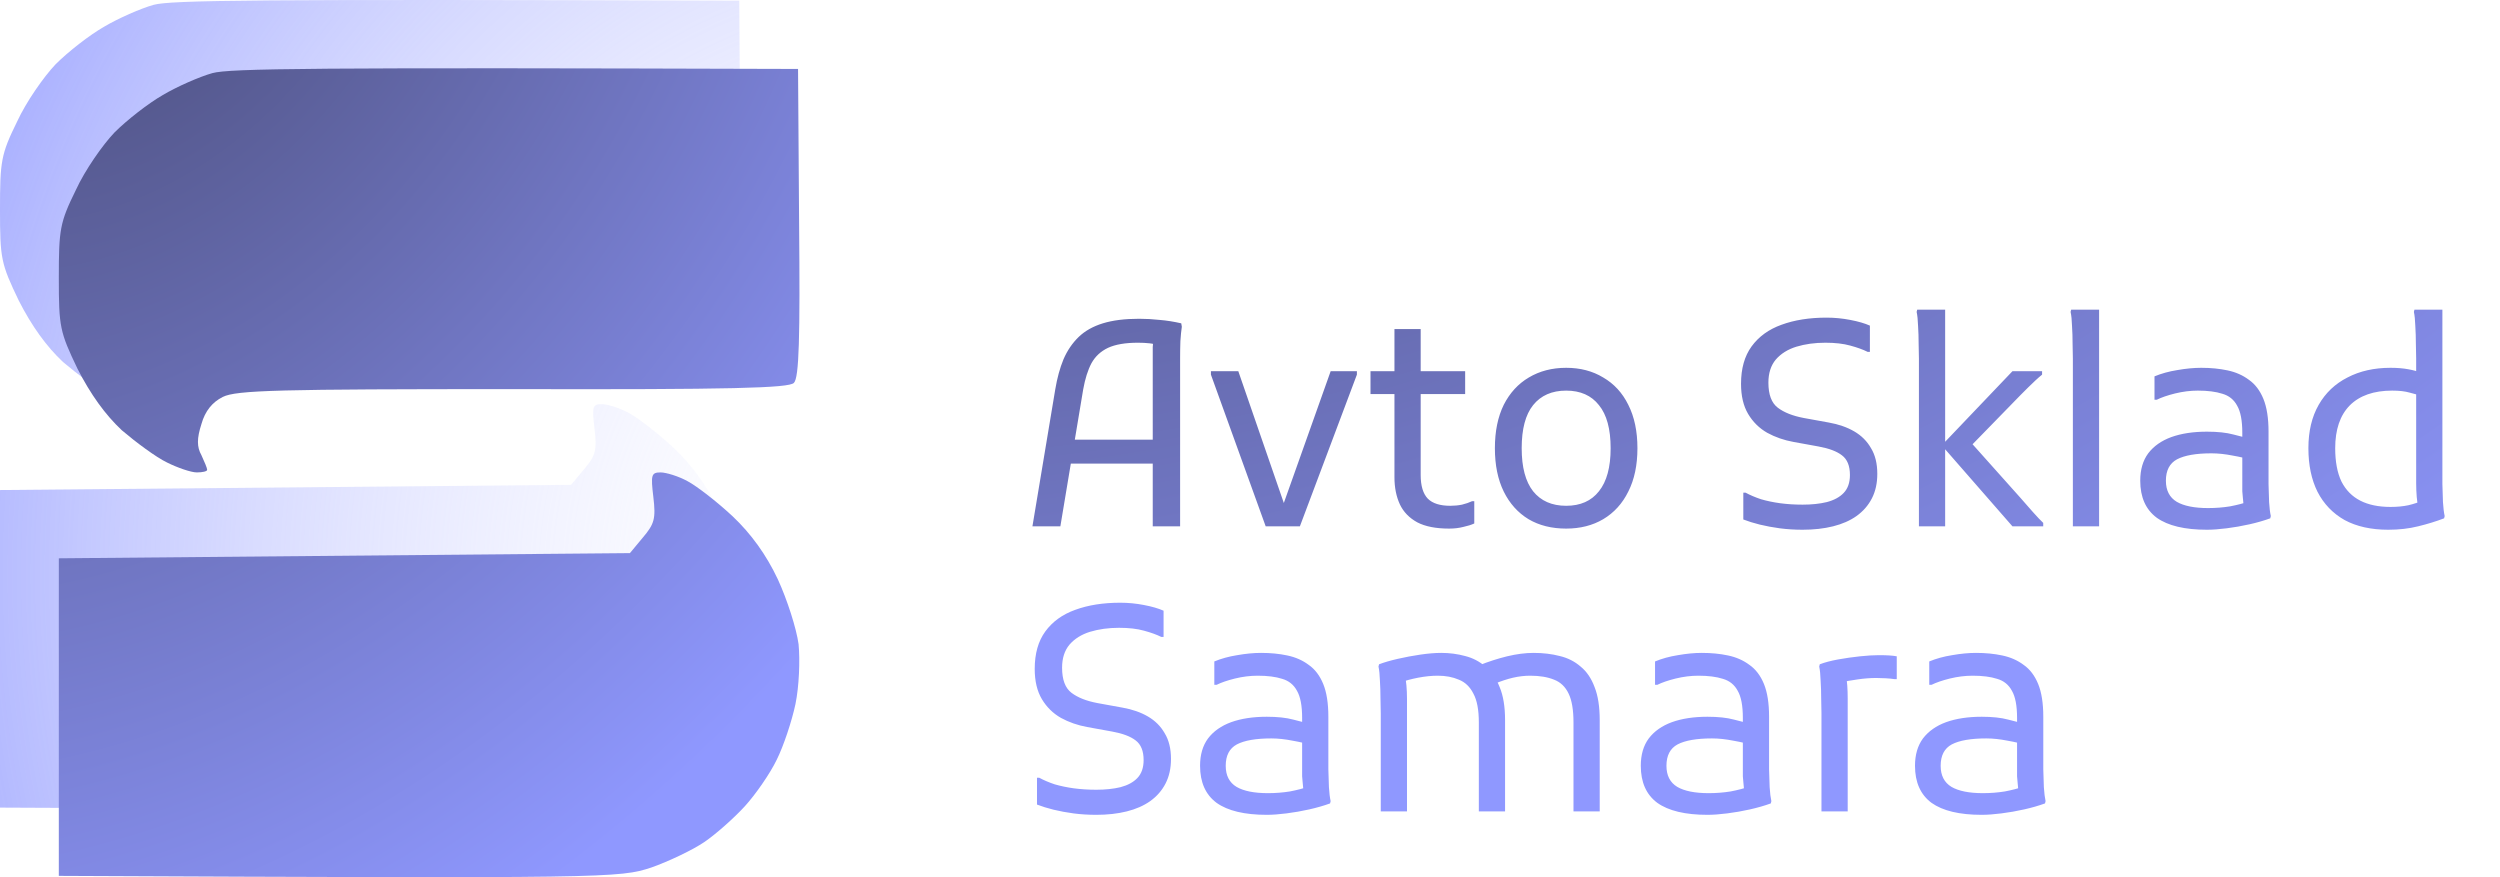
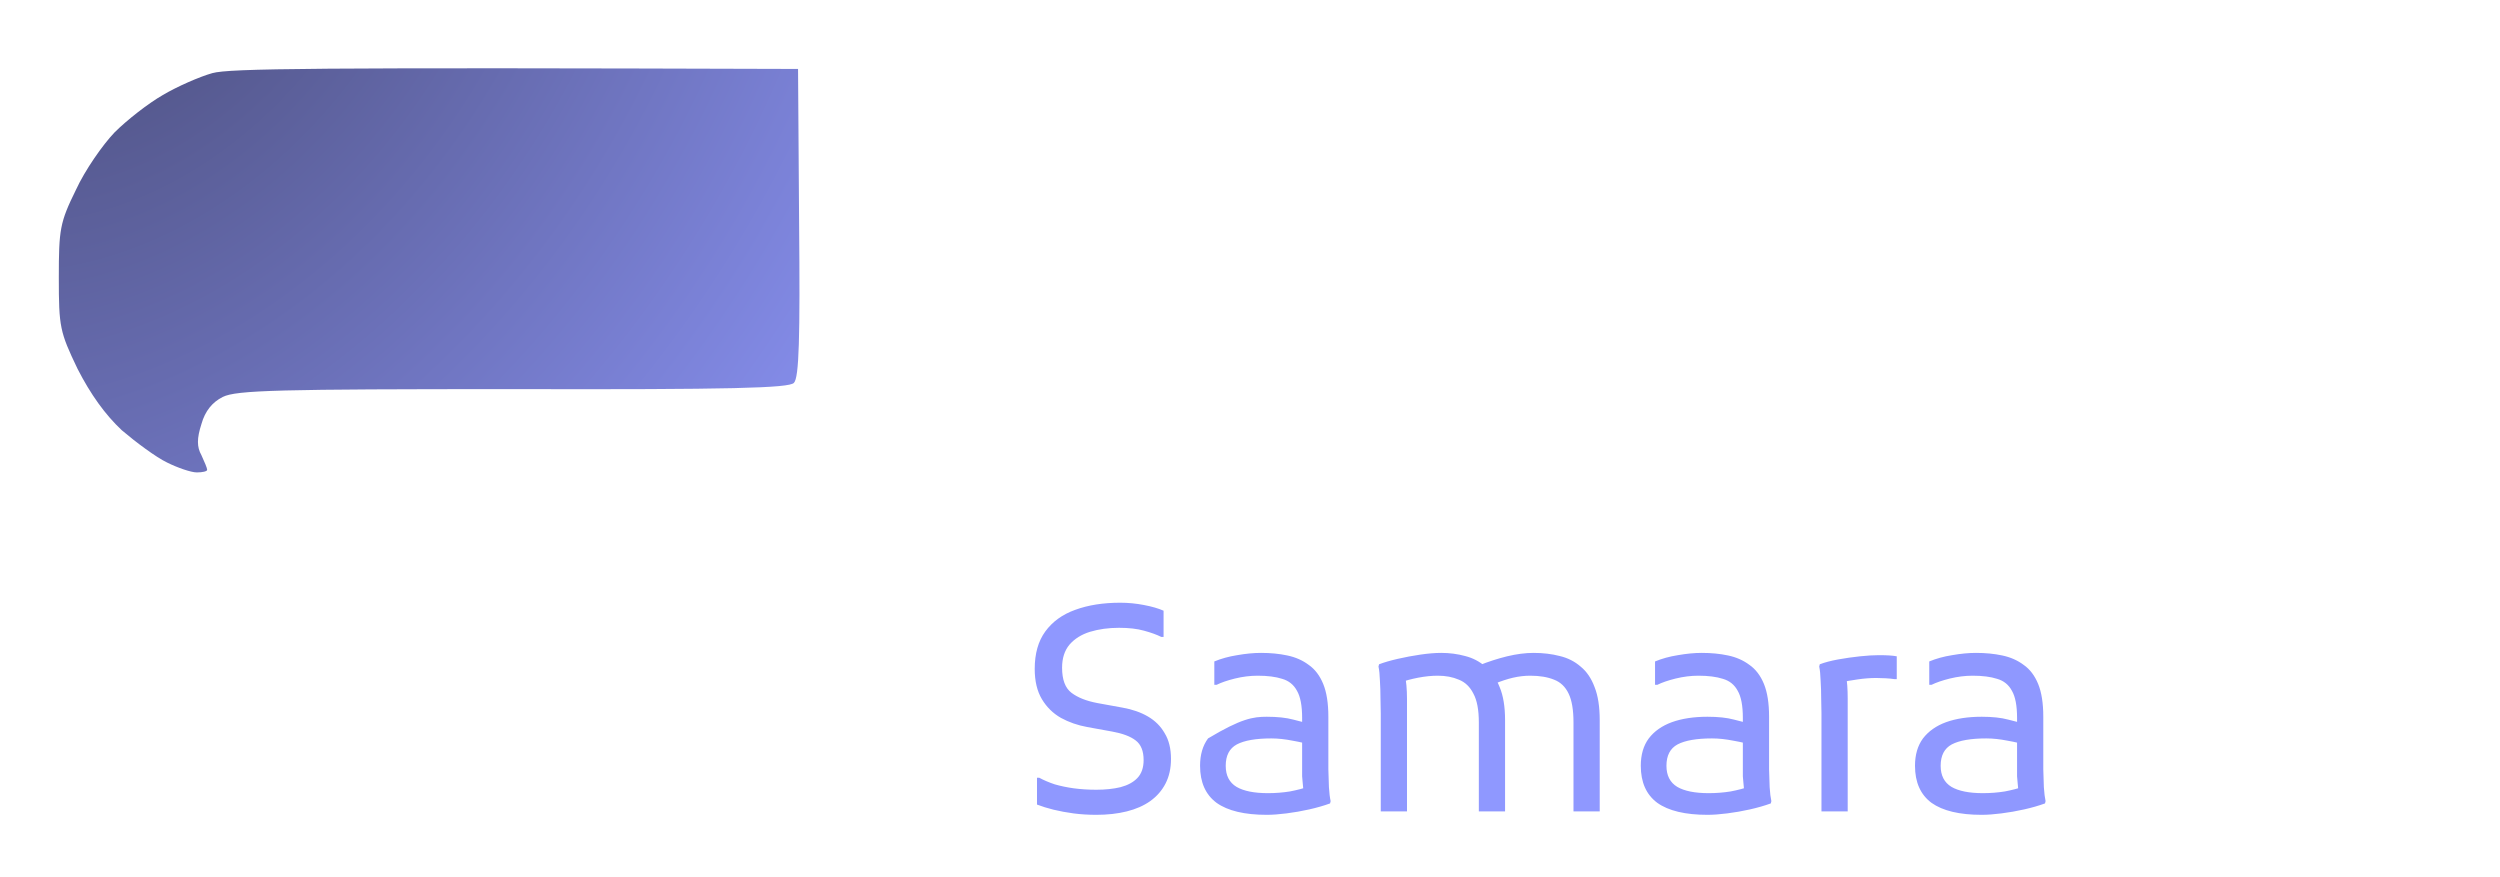
<svg xmlns="http://www.w3.org/2000/svg" width="114" height="40" viewBox="0 0 114 40" fill="none">
-   <path d="M4.748 1.218C5.389 0.838 6.41 0.387 7.003 0.221C7.786 0.007 11.49 -0.04 33.71 0.031L33.757 7.034C33.805 12.304 33.757 14.108 33.52 14.346C33.306 14.583 30.671 14.654 20.724 14.63C10.042 14.63 8.095 14.678 7.478 14.987C7.003 15.224 6.671 15.628 6.505 16.221C6.291 16.886 6.291 17.266 6.505 17.645C6.647 17.954 6.766 18.239 6.766 18.31C6.766 18.381 6.552 18.429 6.291 18.429C6.03 18.429 5.413 18.215 4.938 17.978C4.439 17.74 3.513 17.052 2.872 16.506C2.113 15.794 1.448 14.868 0.855 13.705C0.047 12.019 0 11.806 0 9.55C0 7.343 0.047 7.034 0.783 5.538C1.187 4.66 1.994 3.497 2.54 2.927C3.11 2.357 4.083 1.598 4.748 1.218Z" fill="url(#paint0_radial_2819_269)" />
-   <path d="M26.636 21.396C27.158 20.779 27.229 20.542 27.11 19.545C26.992 18.547 27.015 18.429 27.443 18.429C27.68 18.429 28.25 18.595 28.677 18.832C29.081 19.046 30.006 19.758 30.719 20.423C31.573 21.23 32.262 22.188 32.784 23.295C33.211 24.221 33.639 25.551 33.733 26.263C33.805 26.999 33.757 28.186 33.591 28.993C33.425 29.776 33.045 30.916 32.736 31.533C32.428 32.174 31.763 33.123 31.288 33.646C30.79 34.192 29.959 34.928 29.437 35.284C28.915 35.64 27.823 36.162 27.015 36.447C25.567 36.922 25.187 36.946 0 36.827V22.346L26.042 22.108L26.636 21.396Z" fill="url(#paint1_radial_2819_269)" />
  <path d="M7.429 4.331C8.07 3.951 9.091 3.5 9.685 3.334C10.468 3.12 14.171 3.073 36.391 3.144L36.439 10.147C36.486 15.417 36.439 17.222 36.202 17.459C35.988 17.696 33.353 17.768 23.406 17.744C12.723 17.744 10.777 17.791 10.159 18.1C9.685 18.337 9.352 18.741 9.186 19.334C8.973 19.999 8.973 20.379 9.186 20.759C9.329 21.067 9.447 21.352 9.447 21.423C9.447 21.495 9.234 21.542 8.973 21.542C8.711 21.542 8.094 21.328 7.619 21.091C7.121 20.854 6.195 20.165 5.554 19.619C4.794 18.907 4.13 17.981 3.536 16.818C2.729 15.133 2.682 14.919 2.682 12.664C2.682 10.456 2.729 10.147 3.465 8.652C3.869 7.773 4.676 6.61 5.222 6.04C5.791 5.471 6.765 4.711 7.429 4.331Z" fill="url(#paint2_radial_2819_269)" />
-   <path d="M29.317 24.509C29.839 23.892 29.911 23.655 29.792 22.658C29.673 21.661 29.697 21.542 30.124 21.542C30.362 21.542 30.931 21.708 31.359 21.946C31.762 22.159 32.688 22.872 33.4 23.536C34.255 24.343 34.943 25.301 35.466 26.409C35.893 27.334 36.32 28.664 36.415 29.376C36.486 30.112 36.439 31.299 36.273 32.106C36.107 32.889 35.727 34.029 35.418 34.646C35.109 35.287 34.445 36.237 33.97 36.759C33.471 37.305 32.641 38.041 32.118 38.397C31.596 38.753 30.504 39.275 29.697 39.56C28.249 40.035 27.869 40.059 2.682 39.94V25.459L28.724 25.222L29.317 24.509Z" fill="url(#paint3_radial_2819_269)" />
-   <path d="M47.079 24L48.119 17.76C48.206 17.24 48.331 16.781 48.496 16.382C48.669 15.983 48.899 15.645 49.185 15.368C49.471 15.091 49.839 14.883 50.29 14.744C50.741 14.605 51.291 14.536 51.941 14.536C52.253 14.536 52.565 14.553 52.877 14.588C53.198 14.614 53.527 14.666 53.865 14.744L53.891 14.9C53.865 15.073 53.843 15.29 53.826 15.55C53.817 15.81 53.813 16.07 53.813 16.33C53.813 16.59 53.813 16.807 53.813 16.98V24H52.565V16.304C52.565 16.131 52.565 15.97 52.565 15.823C52.574 15.667 52.591 15.52 52.617 15.381L52.825 15.758C52.712 15.706 52.574 15.671 52.409 15.654C52.253 15.637 52.08 15.628 51.889 15.628C51.317 15.628 50.862 15.706 50.524 15.862C50.195 16.018 49.943 16.252 49.77 16.564C49.605 16.876 49.48 17.275 49.393 17.76L48.353 24H47.079ZM48.379 21.14V20.048H53.085V21.14H48.379ZM57.715 24L55.218 17.084V16.928H56.467L58.703 23.402H58.377L60.678 16.928H61.874V17.084L59.275 24H57.715ZM66.083 24.104C65.477 24.104 64.991 24.009 64.627 23.818C64.263 23.619 63.999 23.346 63.834 22.999C63.67 22.644 63.587 22.232 63.587 21.764V15.004H64.783V21.66C64.783 22.154 64.892 22.514 65.108 22.739C65.325 22.956 65.667 23.064 66.135 23.064C66.317 23.064 66.495 23.047 66.668 23.012C66.842 22.969 66.993 22.917 67.123 22.856H67.227V23.87C67.097 23.931 66.933 23.983 66.733 24.026C66.534 24.078 66.317 24.104 66.083 24.104ZM62.495 17.968V16.928H66.811V17.968H62.495ZM68.167 20.438C68.167 19.667 68.302 19.008 68.57 18.462C68.847 17.916 69.229 17.5 69.714 17.214C70.208 16.919 70.776 16.772 71.417 16.772C72.058 16.772 72.622 16.919 73.107 17.214C73.601 17.5 73.983 17.916 74.251 18.462C74.528 19.008 74.667 19.667 74.667 20.438C74.667 21.209 74.528 21.868 74.251 22.414C73.983 22.96 73.601 23.38 73.107 23.675C72.622 23.961 72.058 24.104 71.417 24.104C70.758 24.104 70.186 23.961 69.701 23.675C69.216 23.38 68.839 22.96 68.57 22.414C68.302 21.868 68.167 21.209 68.167 20.438ZM69.389 20.438C69.389 21.305 69.562 21.959 69.909 22.401C70.264 22.843 70.767 23.064 71.417 23.064C72.067 23.064 72.566 22.843 72.912 22.401C73.267 21.959 73.445 21.305 73.445 20.438C73.445 19.563 73.267 18.908 72.912 18.475C72.566 18.033 72.067 17.812 71.417 17.812C70.767 17.812 70.264 18.033 69.909 18.475C69.562 18.908 69.389 19.563 69.389 20.438ZM79.495 22.466H79.599C79.807 22.579 80.041 22.678 80.301 22.765C80.57 22.843 80.86 22.904 81.172 22.947C81.493 22.99 81.835 23.012 82.199 23.012C82.615 23.012 82.983 22.973 83.304 22.895C83.633 22.808 83.889 22.67 84.071 22.479C84.262 22.28 84.357 22.007 84.357 21.66C84.357 21.244 84.236 20.945 83.993 20.763C83.759 20.581 83.404 20.447 82.927 20.36L81.783 20.152C81.35 20.074 80.951 19.935 80.587 19.736C80.223 19.528 79.933 19.242 79.716 18.878C79.499 18.514 79.391 18.055 79.391 17.5C79.391 16.807 79.551 16.239 79.872 15.797C80.201 15.346 80.656 15.017 81.237 14.809C81.826 14.592 82.511 14.484 83.291 14.484C83.655 14.484 84.015 14.519 84.37 14.588C84.734 14.657 85.033 14.744 85.267 14.848V16.044H85.163C84.955 15.94 84.691 15.845 84.37 15.758C84.058 15.671 83.681 15.628 83.239 15.628C82.754 15.628 82.312 15.689 81.913 15.81C81.523 15.931 81.211 16.126 80.977 16.395C80.752 16.664 80.639 17.015 80.639 17.448C80.639 17.994 80.782 18.375 81.068 18.592C81.354 18.809 81.748 18.965 82.251 19.06L83.395 19.268C83.837 19.346 84.223 19.48 84.552 19.671C84.881 19.862 85.137 20.117 85.319 20.438C85.51 20.75 85.605 21.14 85.605 21.608C85.605 22.033 85.523 22.405 85.358 22.726C85.193 23.047 84.959 23.315 84.656 23.532C84.361 23.74 84.006 23.896 83.59 24C83.174 24.104 82.71 24.156 82.199 24.156C81.835 24.156 81.488 24.134 81.159 24.091C80.838 24.048 80.535 23.991 80.249 23.922C79.972 23.853 79.72 23.775 79.495 23.688V22.466ZM88.699 24H87.503V16.356C87.503 16.183 87.499 15.957 87.49 15.68C87.49 15.403 87.481 15.13 87.464 14.861C87.455 14.592 87.433 14.38 87.399 14.224L87.425 14.12H88.699V24ZM88.543 20.308L91.767 16.928H93.119V17.084C93.032 17.153 92.933 17.24 92.82 17.344C92.716 17.439 92.603 17.548 92.482 17.669C92.369 17.782 92.252 17.899 92.131 18.02L89.609 20.607L89.622 19.892L92.131 22.7C92.304 22.891 92.49 23.103 92.69 23.337C92.898 23.571 93.058 23.74 93.171 23.844V24H91.767L88.543 20.308ZM94.523 24V16.356C94.523 16.183 94.519 15.957 94.51 15.68C94.51 15.403 94.502 15.13 94.484 14.861C94.476 14.592 94.454 14.38 94.419 14.224L94.445 14.12H95.719V24H94.523ZM100.637 24.156C99.623 24.156 98.86 23.974 98.349 23.61C97.846 23.237 97.595 22.674 97.595 21.92C97.595 21.417 97.716 21.001 97.959 20.672C98.21 20.343 98.561 20.096 99.012 19.931C99.471 19.766 100.013 19.684 100.637 19.684C101.122 19.684 101.525 19.727 101.846 19.814C102.175 19.892 102.457 19.97 102.691 20.048V20.984C102.457 20.906 102.167 20.837 101.82 20.776C101.473 20.707 101.148 20.672 100.845 20.672C100.143 20.672 99.619 20.763 99.272 20.945C98.934 21.127 98.765 21.452 98.765 21.92C98.765 22.362 98.93 22.683 99.259 22.882C99.588 23.073 100.065 23.168 100.689 23.168C101.036 23.168 101.369 23.142 101.69 23.09C102.011 23.029 102.31 22.951 102.587 22.856L102.353 23.207C102.336 23.138 102.318 23.06 102.301 22.973C102.292 22.886 102.284 22.795 102.275 22.7C102.266 22.605 102.258 22.505 102.249 22.401C102.249 22.297 102.249 22.189 102.249 22.076V19.736C102.249 19.181 102.171 18.77 102.015 18.501C101.868 18.224 101.642 18.042 101.339 17.955C101.044 17.86 100.672 17.812 100.221 17.812C99.883 17.812 99.536 17.855 99.181 17.942C98.834 18.029 98.557 18.124 98.349 18.228H98.245V17.162C98.557 17.032 98.904 16.937 99.285 16.876C99.675 16.807 100.039 16.772 100.377 16.772C100.81 16.772 101.209 16.811 101.573 16.889C101.946 16.967 102.271 17.11 102.548 17.318C102.834 17.517 103.055 17.808 103.211 18.189C103.367 18.57 103.445 19.069 103.445 19.684V21.4C103.445 21.573 103.445 21.799 103.445 22.076C103.454 22.353 103.462 22.626 103.471 22.895C103.488 23.164 103.514 23.376 103.549 23.532L103.523 23.636C103.237 23.74 102.921 23.831 102.574 23.909C102.227 23.987 101.881 24.048 101.534 24.091C101.196 24.134 100.897 24.156 100.637 24.156ZM108.903 24.156C108.123 24.156 107.46 24.009 106.914 23.714C106.377 23.411 105.965 22.982 105.679 22.427C105.402 21.872 105.263 21.209 105.263 20.438C105.263 19.667 105.419 19.008 105.731 18.462C106.043 17.916 106.481 17.5 107.044 17.214C107.607 16.919 108.262 16.772 109.007 16.772C109.31 16.772 109.579 16.794 109.813 16.837C110.056 16.88 110.251 16.937 110.398 17.006L110.346 18.046C110.251 18.003 110.095 17.955 109.878 17.903C109.67 17.842 109.406 17.812 109.085 17.812C108.244 17.812 107.599 18.037 107.148 18.488C106.706 18.939 106.485 19.589 106.485 20.438C106.485 21.053 106.58 21.56 106.771 21.959C106.97 22.349 107.256 22.639 107.629 22.83C108.002 23.021 108.461 23.116 109.007 23.116C109.31 23.116 109.583 23.09 109.826 23.038C110.077 22.977 110.298 22.904 110.489 22.817L110.281 23.181C110.246 23.034 110.22 22.86 110.203 22.661C110.186 22.453 110.177 22.241 110.177 22.024V16.356C110.177 16.183 110.173 15.957 110.164 15.68C110.164 15.403 110.155 15.13 110.138 14.861C110.129 14.592 110.108 14.38 110.073 14.224L110.099 14.12H111.373V21.4C111.373 21.573 111.373 21.799 111.373 22.076C111.382 22.353 111.39 22.626 111.399 22.895C111.416 23.164 111.442 23.376 111.477 23.532L111.451 23.636C111.087 23.775 110.693 23.896 110.268 24C109.852 24.104 109.397 24.156 108.903 24.156Z" fill="url(#paint4_radial_2819_269)" />
-   <path d="M47.287 35.466H47.391C47.599 35.579 47.833 35.678 48.093 35.765C48.362 35.843 48.652 35.904 48.964 35.947C49.285 35.99 49.627 36.012 49.991 36.012C50.407 36.012 50.775 35.973 51.096 35.895C51.425 35.808 51.681 35.67 51.863 35.479C52.054 35.28 52.149 35.007 52.149 34.66C52.149 34.244 52.028 33.945 51.785 33.763C51.551 33.581 51.196 33.447 50.719 33.36L49.575 33.152C49.142 33.074 48.743 32.935 48.379 32.736C48.015 32.528 47.725 32.242 47.508 31.878C47.291 31.514 47.183 31.055 47.183 30.5C47.183 29.807 47.343 29.239 47.664 28.797C47.993 28.346 48.448 28.017 49.029 27.809C49.618 27.592 50.303 27.484 51.083 27.484C51.447 27.484 51.807 27.519 52.162 27.588C52.526 27.657 52.825 27.744 53.059 27.848V29.044H52.955C52.747 28.94 52.483 28.845 52.162 28.758C51.85 28.671 51.473 28.628 51.031 28.628C50.546 28.628 50.104 28.689 49.705 28.81C49.315 28.931 49.003 29.126 48.769 29.395C48.544 29.664 48.431 30.015 48.431 30.448C48.431 30.994 48.574 31.375 48.86 31.592C49.146 31.809 49.54 31.965 50.043 32.06L51.187 32.268C51.629 32.346 52.015 32.48 52.344 32.671C52.673 32.862 52.929 33.117 53.111 33.438C53.302 33.75 53.397 34.14 53.397 34.608C53.397 35.033 53.315 35.405 53.15 35.726C52.985 36.047 52.751 36.315 52.448 36.532C52.153 36.74 51.798 36.896 51.382 37C50.966 37.104 50.502 37.156 49.991 37.156C49.627 37.156 49.28 37.134 48.951 37.091C48.63 37.048 48.327 36.991 48.041 36.922C47.764 36.853 47.512 36.775 47.287 36.688V35.466ZM57.765 37.156C56.751 37.156 55.988 36.974 55.477 36.61C54.974 36.237 54.723 35.674 54.723 34.92C54.723 34.417 54.844 34.001 55.087 33.672C55.338 33.343 55.689 33.096 56.14 32.931C56.599 32.766 57.141 32.684 57.765 32.684C58.25 32.684 58.653 32.727 58.974 32.814C59.303 32.892 59.585 32.97 59.819 33.048V33.984C59.585 33.906 59.294 33.837 58.948 33.776C58.601 33.707 58.276 33.672 57.973 33.672C57.271 33.672 56.746 33.763 56.4 33.945C56.062 34.127 55.893 34.452 55.893 34.92C55.893 35.362 56.057 35.683 56.387 35.882C56.716 36.073 57.193 36.168 57.817 36.168C58.163 36.168 58.497 36.142 58.818 36.09C59.139 36.029 59.438 35.951 59.715 35.856L59.481 36.207C59.464 36.138 59.446 36.06 59.429 35.973C59.42 35.886 59.411 35.795 59.403 35.7C59.394 35.605 59.386 35.505 59.377 35.401C59.377 35.297 59.377 35.189 59.377 35.076V32.736C59.377 32.181 59.299 31.77 59.143 31.501C58.995 31.224 58.77 31.042 58.467 30.955C58.172 30.86 57.8 30.812 57.349 30.812C57.011 30.812 56.664 30.855 56.309 30.942C55.962 31.029 55.685 31.124 55.477 31.228H55.373V30.162C55.685 30.032 56.032 29.937 56.413 29.876C56.803 29.807 57.167 29.772 57.505 29.772C57.938 29.772 58.337 29.811 58.701 29.889C59.074 29.967 59.398 30.11 59.676 30.318C59.962 30.517 60.183 30.808 60.339 31.189C60.495 31.57 60.573 32.069 60.573 32.684V34.4C60.573 34.573 60.573 34.799 60.573 35.076C60.581 35.353 60.59 35.626 60.599 35.895C60.616 36.164 60.642 36.376 60.677 36.532L60.651 36.636C60.365 36.74 60.048 36.831 59.702 36.909C59.355 36.987 59.008 37.048 58.662 37.091C58.324 37.134 58.025 37.156 57.765 37.156ZM62.963 37V32.528C62.963 32.355 62.959 32.129 62.95 31.852C62.95 31.575 62.941 31.302 62.924 31.033C62.915 30.764 62.894 30.552 62.859 30.396L62.885 30.292C63.11 30.205 63.392 30.123 63.73 30.045C64.068 29.967 64.415 29.902 64.77 29.85C65.125 29.798 65.442 29.772 65.719 29.772C66.1 29.772 66.464 29.82 66.811 29.915C67.157 30.002 67.465 30.162 67.734 30.396C68.011 30.621 68.228 30.933 68.384 31.332C68.549 31.722 68.631 32.225 68.631 32.84V37H67.435V32.944C67.435 32.372 67.353 31.934 67.188 31.631C67.032 31.319 66.811 31.107 66.525 30.994C66.248 30.873 65.927 30.812 65.563 30.812C65.285 30.812 64.987 30.842 64.666 30.903C64.354 30.964 64.081 31.037 63.847 31.124L64.055 30.76C64.09 30.89 64.115 31.055 64.133 31.254C64.15 31.445 64.159 31.644 64.159 31.852V37H62.963ZM71.751 37V32.944C71.751 32.372 71.677 31.934 71.53 31.631C71.382 31.319 71.162 31.107 70.867 30.994C70.572 30.873 70.208 30.812 69.775 30.812C69.523 30.812 69.263 30.842 68.995 30.903C68.735 30.964 68.457 31.055 68.163 31.176L67.435 30.344C67.868 30.171 68.297 30.032 68.722 29.928C69.155 29.824 69.558 29.772 69.931 29.772C70.364 29.772 70.763 29.82 71.127 29.915C71.491 30.002 71.807 30.162 72.076 30.396C72.353 30.621 72.566 30.933 72.713 31.332C72.869 31.722 72.947 32.225 72.947 32.84V37H71.751ZM77.862 37.156C76.848 37.156 76.085 36.974 75.574 36.61C75.071 36.237 74.82 35.674 74.82 34.92C74.82 34.417 74.941 34.001 75.184 33.672C75.435 33.343 75.786 33.096 76.237 32.931C76.696 32.766 77.238 32.684 77.862 32.684C78.347 32.684 78.75 32.727 79.071 32.814C79.4 32.892 79.682 32.97 79.916 33.048V33.984C79.682 33.906 79.391 33.837 79.045 33.776C78.698 33.707 78.373 33.672 78.07 33.672C77.368 33.672 76.843 33.763 76.497 33.945C76.159 34.127 75.99 34.452 75.99 34.92C75.99 35.362 76.154 35.683 76.484 35.882C76.813 36.073 77.29 36.168 77.914 36.168C78.26 36.168 78.594 36.142 78.915 36.09C79.235 36.029 79.534 35.951 79.812 35.856L79.578 36.207C79.56 36.138 79.543 36.06 79.526 35.973C79.517 35.886 79.508 35.795 79.5 35.7C79.491 35.605 79.482 35.505 79.474 35.401C79.474 35.297 79.474 35.189 79.474 35.076V32.736C79.474 32.181 79.396 31.77 79.24 31.501C79.092 31.224 78.867 31.042 78.564 30.955C78.269 30.86 77.896 30.812 77.446 30.812C77.108 30.812 76.761 30.855 76.406 30.942C76.059 31.029 75.782 31.124 75.574 31.228H75.47V30.162C75.782 30.032 76.128 29.937 76.51 29.876C76.9 29.807 77.264 29.772 77.602 29.772C78.035 29.772 78.434 29.811 78.798 29.889C79.17 29.967 79.495 30.11 79.773 30.318C80.059 30.517 80.28 30.808 80.436 31.189C80.592 31.57 80.67 32.069 80.67 32.684V34.4C80.67 34.573 80.67 34.799 80.67 35.076C80.678 35.353 80.687 35.626 80.696 35.895C80.713 36.164 80.739 36.376 80.774 36.532L80.748 36.636C80.462 36.74 80.145 36.831 79.799 36.909C79.452 36.987 79.105 37.048 78.759 37.091C78.421 37.134 78.122 37.156 77.862 37.156ZM83.059 37V32.528C83.059 32.355 83.055 32.129 83.046 31.852C83.046 31.575 83.038 31.302 83.02 31.033C83.012 30.764 82.99 30.552 82.956 30.396L82.981 30.292C83.207 30.205 83.484 30.132 83.814 30.071C84.151 30.01 84.485 29.963 84.814 29.928C85.153 29.893 85.434 29.876 85.659 29.876C85.868 29.876 86.037 29.88 86.166 29.889C86.296 29.898 86.405 29.911 86.492 29.928V30.968H86.388C86.275 30.951 86.141 30.938 85.984 30.929C85.829 30.92 85.686 30.916 85.555 30.916C85.287 30.916 85.005 30.938 84.71 30.981C84.416 31.024 84.16 31.068 83.944 31.111L84.177 30.786C84.23 31.072 84.255 31.427 84.255 31.852V37H83.059ZM90.366 37.156C89.352 37.156 88.59 36.974 88.078 36.61C87.576 36.237 87.324 35.674 87.324 34.92C87.324 34.417 87.446 34.001 87.688 33.672C87.94 33.343 88.291 33.096 88.741 32.931C89.201 32.766 89.742 32.684 90.366 32.684C90.852 32.684 91.255 32.727 91.575 32.814C91.905 32.892 92.186 32.97 92.42 33.048V33.984C92.186 33.906 91.896 33.837 91.549 33.776C91.203 33.707 90.878 33.672 90.574 33.672C89.872 33.672 89.348 33.763 89.001 33.945C88.663 34.127 88.494 34.452 88.494 34.92C88.494 35.362 88.659 35.683 88.988 35.882C89.318 36.073 89.794 36.168 90.418 36.168C90.765 36.168 91.099 36.142 91.419 36.09C91.74 36.029 92.039 35.951 92.316 35.856L92.082 36.207C92.065 36.138 92.048 36.06 92.03 35.973C92.022 35.886 92.013 35.795 92.004 35.7C91.996 35.605 91.987 35.505 91.978 35.401C91.978 35.297 91.978 35.189 91.978 35.076V32.736C91.978 32.181 91.9 31.77 91.744 31.501C91.597 31.224 91.372 31.042 91.068 30.955C90.774 30.86 90.401 30.812 89.95 30.812C89.612 30.812 89.266 30.855 88.91 30.942C88.564 31.029 88.286 31.124 88.078 31.228H87.974V30.162C88.286 30.032 88.633 29.937 89.014 29.876C89.404 29.807 89.768 29.772 90.106 29.772C90.54 29.772 90.938 29.811 91.302 29.889C91.675 29.967 92 30.11 92.277 30.318C92.563 30.517 92.784 30.808 92.94 31.189C93.096 31.57 93.174 32.069 93.174 32.684V34.4C93.174 34.573 93.174 34.799 93.174 35.076C93.183 35.353 93.192 35.626 93.2 35.895C93.218 36.164 93.244 36.376 93.278 36.532L93.252 36.636C92.966 36.74 92.65 36.831 92.303 36.909C91.957 36.987 91.61 37.048 91.263 37.091C90.925 37.134 90.626 37.156 90.366 37.156Z" fill="#8F98FF" />
+   <path d="M47.287 35.466H47.391C47.599 35.579 47.833 35.678 48.093 35.765C48.362 35.843 48.652 35.904 48.964 35.947C49.285 35.99 49.627 36.012 49.991 36.012C50.407 36.012 50.775 35.973 51.096 35.895C51.425 35.808 51.681 35.67 51.863 35.479C52.054 35.28 52.149 35.007 52.149 34.66C52.149 34.244 52.028 33.945 51.785 33.763C51.551 33.581 51.196 33.447 50.719 33.36L49.575 33.152C49.142 33.074 48.743 32.935 48.379 32.736C48.015 32.528 47.725 32.242 47.508 31.878C47.291 31.514 47.183 31.055 47.183 30.5C47.183 29.807 47.343 29.239 47.664 28.797C47.993 28.346 48.448 28.017 49.029 27.809C49.618 27.592 50.303 27.484 51.083 27.484C51.447 27.484 51.807 27.519 52.162 27.588C52.526 27.657 52.825 27.744 53.059 27.848V29.044H52.955C52.747 28.94 52.483 28.845 52.162 28.758C51.85 28.671 51.473 28.628 51.031 28.628C50.546 28.628 50.104 28.689 49.705 28.81C49.315 28.931 49.003 29.126 48.769 29.395C48.544 29.664 48.431 30.015 48.431 30.448C48.431 30.994 48.574 31.375 48.86 31.592C49.146 31.809 49.54 31.965 50.043 32.06L51.187 32.268C51.629 32.346 52.015 32.48 52.344 32.671C52.673 32.862 52.929 33.117 53.111 33.438C53.302 33.75 53.397 34.14 53.397 34.608C53.397 35.033 53.315 35.405 53.15 35.726C52.985 36.047 52.751 36.315 52.448 36.532C52.153 36.74 51.798 36.896 51.382 37C50.966 37.104 50.502 37.156 49.991 37.156C49.627 37.156 49.28 37.134 48.951 37.091C48.63 37.048 48.327 36.991 48.041 36.922C47.764 36.853 47.512 36.775 47.287 36.688V35.466ZM57.765 37.156C56.751 37.156 55.988 36.974 55.477 36.61C54.974 36.237 54.723 35.674 54.723 34.92C54.723 34.417 54.844 34.001 55.087 33.672C56.599 32.766 57.141 32.684 57.765 32.684C58.25 32.684 58.653 32.727 58.974 32.814C59.303 32.892 59.585 32.97 59.819 33.048V33.984C59.585 33.906 59.294 33.837 58.948 33.776C58.601 33.707 58.276 33.672 57.973 33.672C57.271 33.672 56.746 33.763 56.4 33.945C56.062 34.127 55.893 34.452 55.893 34.92C55.893 35.362 56.057 35.683 56.387 35.882C56.716 36.073 57.193 36.168 57.817 36.168C58.163 36.168 58.497 36.142 58.818 36.09C59.139 36.029 59.438 35.951 59.715 35.856L59.481 36.207C59.464 36.138 59.446 36.06 59.429 35.973C59.42 35.886 59.411 35.795 59.403 35.7C59.394 35.605 59.386 35.505 59.377 35.401C59.377 35.297 59.377 35.189 59.377 35.076V32.736C59.377 32.181 59.299 31.77 59.143 31.501C58.995 31.224 58.77 31.042 58.467 30.955C58.172 30.86 57.8 30.812 57.349 30.812C57.011 30.812 56.664 30.855 56.309 30.942C55.962 31.029 55.685 31.124 55.477 31.228H55.373V30.162C55.685 30.032 56.032 29.937 56.413 29.876C56.803 29.807 57.167 29.772 57.505 29.772C57.938 29.772 58.337 29.811 58.701 29.889C59.074 29.967 59.398 30.11 59.676 30.318C59.962 30.517 60.183 30.808 60.339 31.189C60.495 31.57 60.573 32.069 60.573 32.684V34.4C60.573 34.573 60.573 34.799 60.573 35.076C60.581 35.353 60.59 35.626 60.599 35.895C60.616 36.164 60.642 36.376 60.677 36.532L60.651 36.636C60.365 36.74 60.048 36.831 59.702 36.909C59.355 36.987 59.008 37.048 58.662 37.091C58.324 37.134 58.025 37.156 57.765 37.156ZM62.963 37V32.528C62.963 32.355 62.959 32.129 62.95 31.852C62.95 31.575 62.941 31.302 62.924 31.033C62.915 30.764 62.894 30.552 62.859 30.396L62.885 30.292C63.11 30.205 63.392 30.123 63.73 30.045C64.068 29.967 64.415 29.902 64.77 29.85C65.125 29.798 65.442 29.772 65.719 29.772C66.1 29.772 66.464 29.82 66.811 29.915C67.157 30.002 67.465 30.162 67.734 30.396C68.011 30.621 68.228 30.933 68.384 31.332C68.549 31.722 68.631 32.225 68.631 32.84V37H67.435V32.944C67.435 32.372 67.353 31.934 67.188 31.631C67.032 31.319 66.811 31.107 66.525 30.994C66.248 30.873 65.927 30.812 65.563 30.812C65.285 30.812 64.987 30.842 64.666 30.903C64.354 30.964 64.081 31.037 63.847 31.124L64.055 30.76C64.09 30.89 64.115 31.055 64.133 31.254C64.15 31.445 64.159 31.644 64.159 31.852V37H62.963ZM71.751 37V32.944C71.751 32.372 71.677 31.934 71.53 31.631C71.382 31.319 71.162 31.107 70.867 30.994C70.572 30.873 70.208 30.812 69.775 30.812C69.523 30.812 69.263 30.842 68.995 30.903C68.735 30.964 68.457 31.055 68.163 31.176L67.435 30.344C67.868 30.171 68.297 30.032 68.722 29.928C69.155 29.824 69.558 29.772 69.931 29.772C70.364 29.772 70.763 29.82 71.127 29.915C71.491 30.002 71.807 30.162 72.076 30.396C72.353 30.621 72.566 30.933 72.713 31.332C72.869 31.722 72.947 32.225 72.947 32.84V37H71.751ZM77.862 37.156C76.848 37.156 76.085 36.974 75.574 36.61C75.071 36.237 74.82 35.674 74.82 34.92C74.82 34.417 74.941 34.001 75.184 33.672C75.435 33.343 75.786 33.096 76.237 32.931C76.696 32.766 77.238 32.684 77.862 32.684C78.347 32.684 78.75 32.727 79.071 32.814C79.4 32.892 79.682 32.97 79.916 33.048V33.984C79.682 33.906 79.391 33.837 79.045 33.776C78.698 33.707 78.373 33.672 78.07 33.672C77.368 33.672 76.843 33.763 76.497 33.945C76.159 34.127 75.99 34.452 75.99 34.92C75.99 35.362 76.154 35.683 76.484 35.882C76.813 36.073 77.29 36.168 77.914 36.168C78.26 36.168 78.594 36.142 78.915 36.09C79.235 36.029 79.534 35.951 79.812 35.856L79.578 36.207C79.56 36.138 79.543 36.06 79.526 35.973C79.517 35.886 79.508 35.795 79.5 35.7C79.491 35.605 79.482 35.505 79.474 35.401C79.474 35.297 79.474 35.189 79.474 35.076V32.736C79.474 32.181 79.396 31.77 79.24 31.501C79.092 31.224 78.867 31.042 78.564 30.955C78.269 30.86 77.896 30.812 77.446 30.812C77.108 30.812 76.761 30.855 76.406 30.942C76.059 31.029 75.782 31.124 75.574 31.228H75.47V30.162C75.782 30.032 76.128 29.937 76.51 29.876C76.9 29.807 77.264 29.772 77.602 29.772C78.035 29.772 78.434 29.811 78.798 29.889C79.17 29.967 79.495 30.11 79.773 30.318C80.059 30.517 80.28 30.808 80.436 31.189C80.592 31.57 80.67 32.069 80.67 32.684V34.4C80.67 34.573 80.67 34.799 80.67 35.076C80.678 35.353 80.687 35.626 80.696 35.895C80.713 36.164 80.739 36.376 80.774 36.532L80.748 36.636C80.462 36.74 80.145 36.831 79.799 36.909C79.452 36.987 79.105 37.048 78.759 37.091C78.421 37.134 78.122 37.156 77.862 37.156ZM83.059 37V32.528C83.059 32.355 83.055 32.129 83.046 31.852C83.046 31.575 83.038 31.302 83.02 31.033C83.012 30.764 82.99 30.552 82.956 30.396L82.981 30.292C83.207 30.205 83.484 30.132 83.814 30.071C84.151 30.01 84.485 29.963 84.814 29.928C85.153 29.893 85.434 29.876 85.659 29.876C85.868 29.876 86.037 29.88 86.166 29.889C86.296 29.898 86.405 29.911 86.492 29.928V30.968H86.388C86.275 30.951 86.141 30.938 85.984 30.929C85.829 30.92 85.686 30.916 85.555 30.916C85.287 30.916 85.005 30.938 84.71 30.981C84.416 31.024 84.16 31.068 83.944 31.111L84.177 30.786C84.23 31.072 84.255 31.427 84.255 31.852V37H83.059ZM90.366 37.156C89.352 37.156 88.59 36.974 88.078 36.61C87.576 36.237 87.324 35.674 87.324 34.92C87.324 34.417 87.446 34.001 87.688 33.672C87.94 33.343 88.291 33.096 88.741 32.931C89.201 32.766 89.742 32.684 90.366 32.684C90.852 32.684 91.255 32.727 91.575 32.814C91.905 32.892 92.186 32.97 92.42 33.048V33.984C92.186 33.906 91.896 33.837 91.549 33.776C91.203 33.707 90.878 33.672 90.574 33.672C89.872 33.672 89.348 33.763 89.001 33.945C88.663 34.127 88.494 34.452 88.494 34.92C88.494 35.362 88.659 35.683 88.988 35.882C89.318 36.073 89.794 36.168 90.418 36.168C90.765 36.168 91.099 36.142 91.419 36.09C91.74 36.029 92.039 35.951 92.316 35.856L92.082 36.207C92.065 36.138 92.048 36.06 92.03 35.973C92.022 35.886 92.013 35.795 92.004 35.7C91.996 35.605 91.987 35.505 91.978 35.401C91.978 35.297 91.978 35.189 91.978 35.076V32.736C91.978 32.181 91.9 31.77 91.744 31.501C91.597 31.224 91.372 31.042 91.068 30.955C90.774 30.86 90.401 30.812 89.95 30.812C89.612 30.812 89.266 30.855 88.91 30.942C88.564 31.029 88.286 31.124 88.078 31.228H87.974V30.162C88.286 30.032 88.633 29.937 89.014 29.876C89.404 29.807 89.768 29.772 90.106 29.772C90.54 29.772 90.938 29.811 91.302 29.889C91.675 29.967 92 30.11 92.277 30.318C92.563 30.517 92.784 30.808 92.94 31.189C93.096 31.57 93.174 32.069 93.174 32.684V34.4C93.174 34.573 93.174 34.799 93.174 35.076C93.183 35.353 93.192 35.626 93.2 35.895C93.218 36.164 93.244 36.376 93.278 36.532L93.252 36.636C92.966 36.74 92.65 36.831 92.303 36.909C91.957 36.987 91.61 37.048 91.263 37.091C90.925 37.134 90.626 37.156 90.366 37.156Z" fill="#8F98FF" />
  <defs>
    <radialGradient id="paint0_radial_2819_269" cx="0" cy="0" r="1" gradientTransform="matrix(-34.042 -46.104 41.977 -35.922 43.155 26.835)" gradientUnits="userSpaceOnUse">
      <stop stop-color="white" stop-opacity="0" />
      <stop offset="1" stop-color="#8F98FF" />
    </radialGradient>
    <radialGradient id="paint1_radial_2819_269" cx="0" cy="0" r="1" gradientTransform="matrix(-34.042 -46.104 41.977 -35.922 43.155 26.835)" gradientUnits="userSpaceOnUse">
      <stop stop-color="white" stop-opacity="0" />
      <stop offset="1" stop-color="#8F98FF" />
    </radialGradient>
    <radialGradient id="paint2_radial_2819_269" cx="0" cy="0" r="1" gradientTransform="matrix(31.168 37.944 -41.967 44.345 4.24 -6.594)" gradientUnits="userSpaceOnUse">
      <stop stop-color="#474972" />
      <stop offset="1" stop-color="#8F98FF" />
    </radialGradient>
    <radialGradient id="paint3_radial_2819_269" cx="0" cy="0" r="1" gradientTransform="matrix(31.168 37.944 -41.967 44.345 4.24 -6.594)" gradientUnits="userSpaceOnUse">
      <stop stop-color="#474972" />
      <stop offset="1" stop-color="#8F98FF" />
    </radialGradient>
    <radialGradient id="paint4_radial_2819_269" cx="0" cy="0" r="1" gradientTransform="matrix(61.831 41.146 -83.254 48.088 49.547 -10.526)" gradientUnits="userSpaceOnUse">
      <stop stop-color="#474972" />
      <stop offset="1" stop-color="#8F98FF" />
    </radialGradient>
  </defs>
</svg>